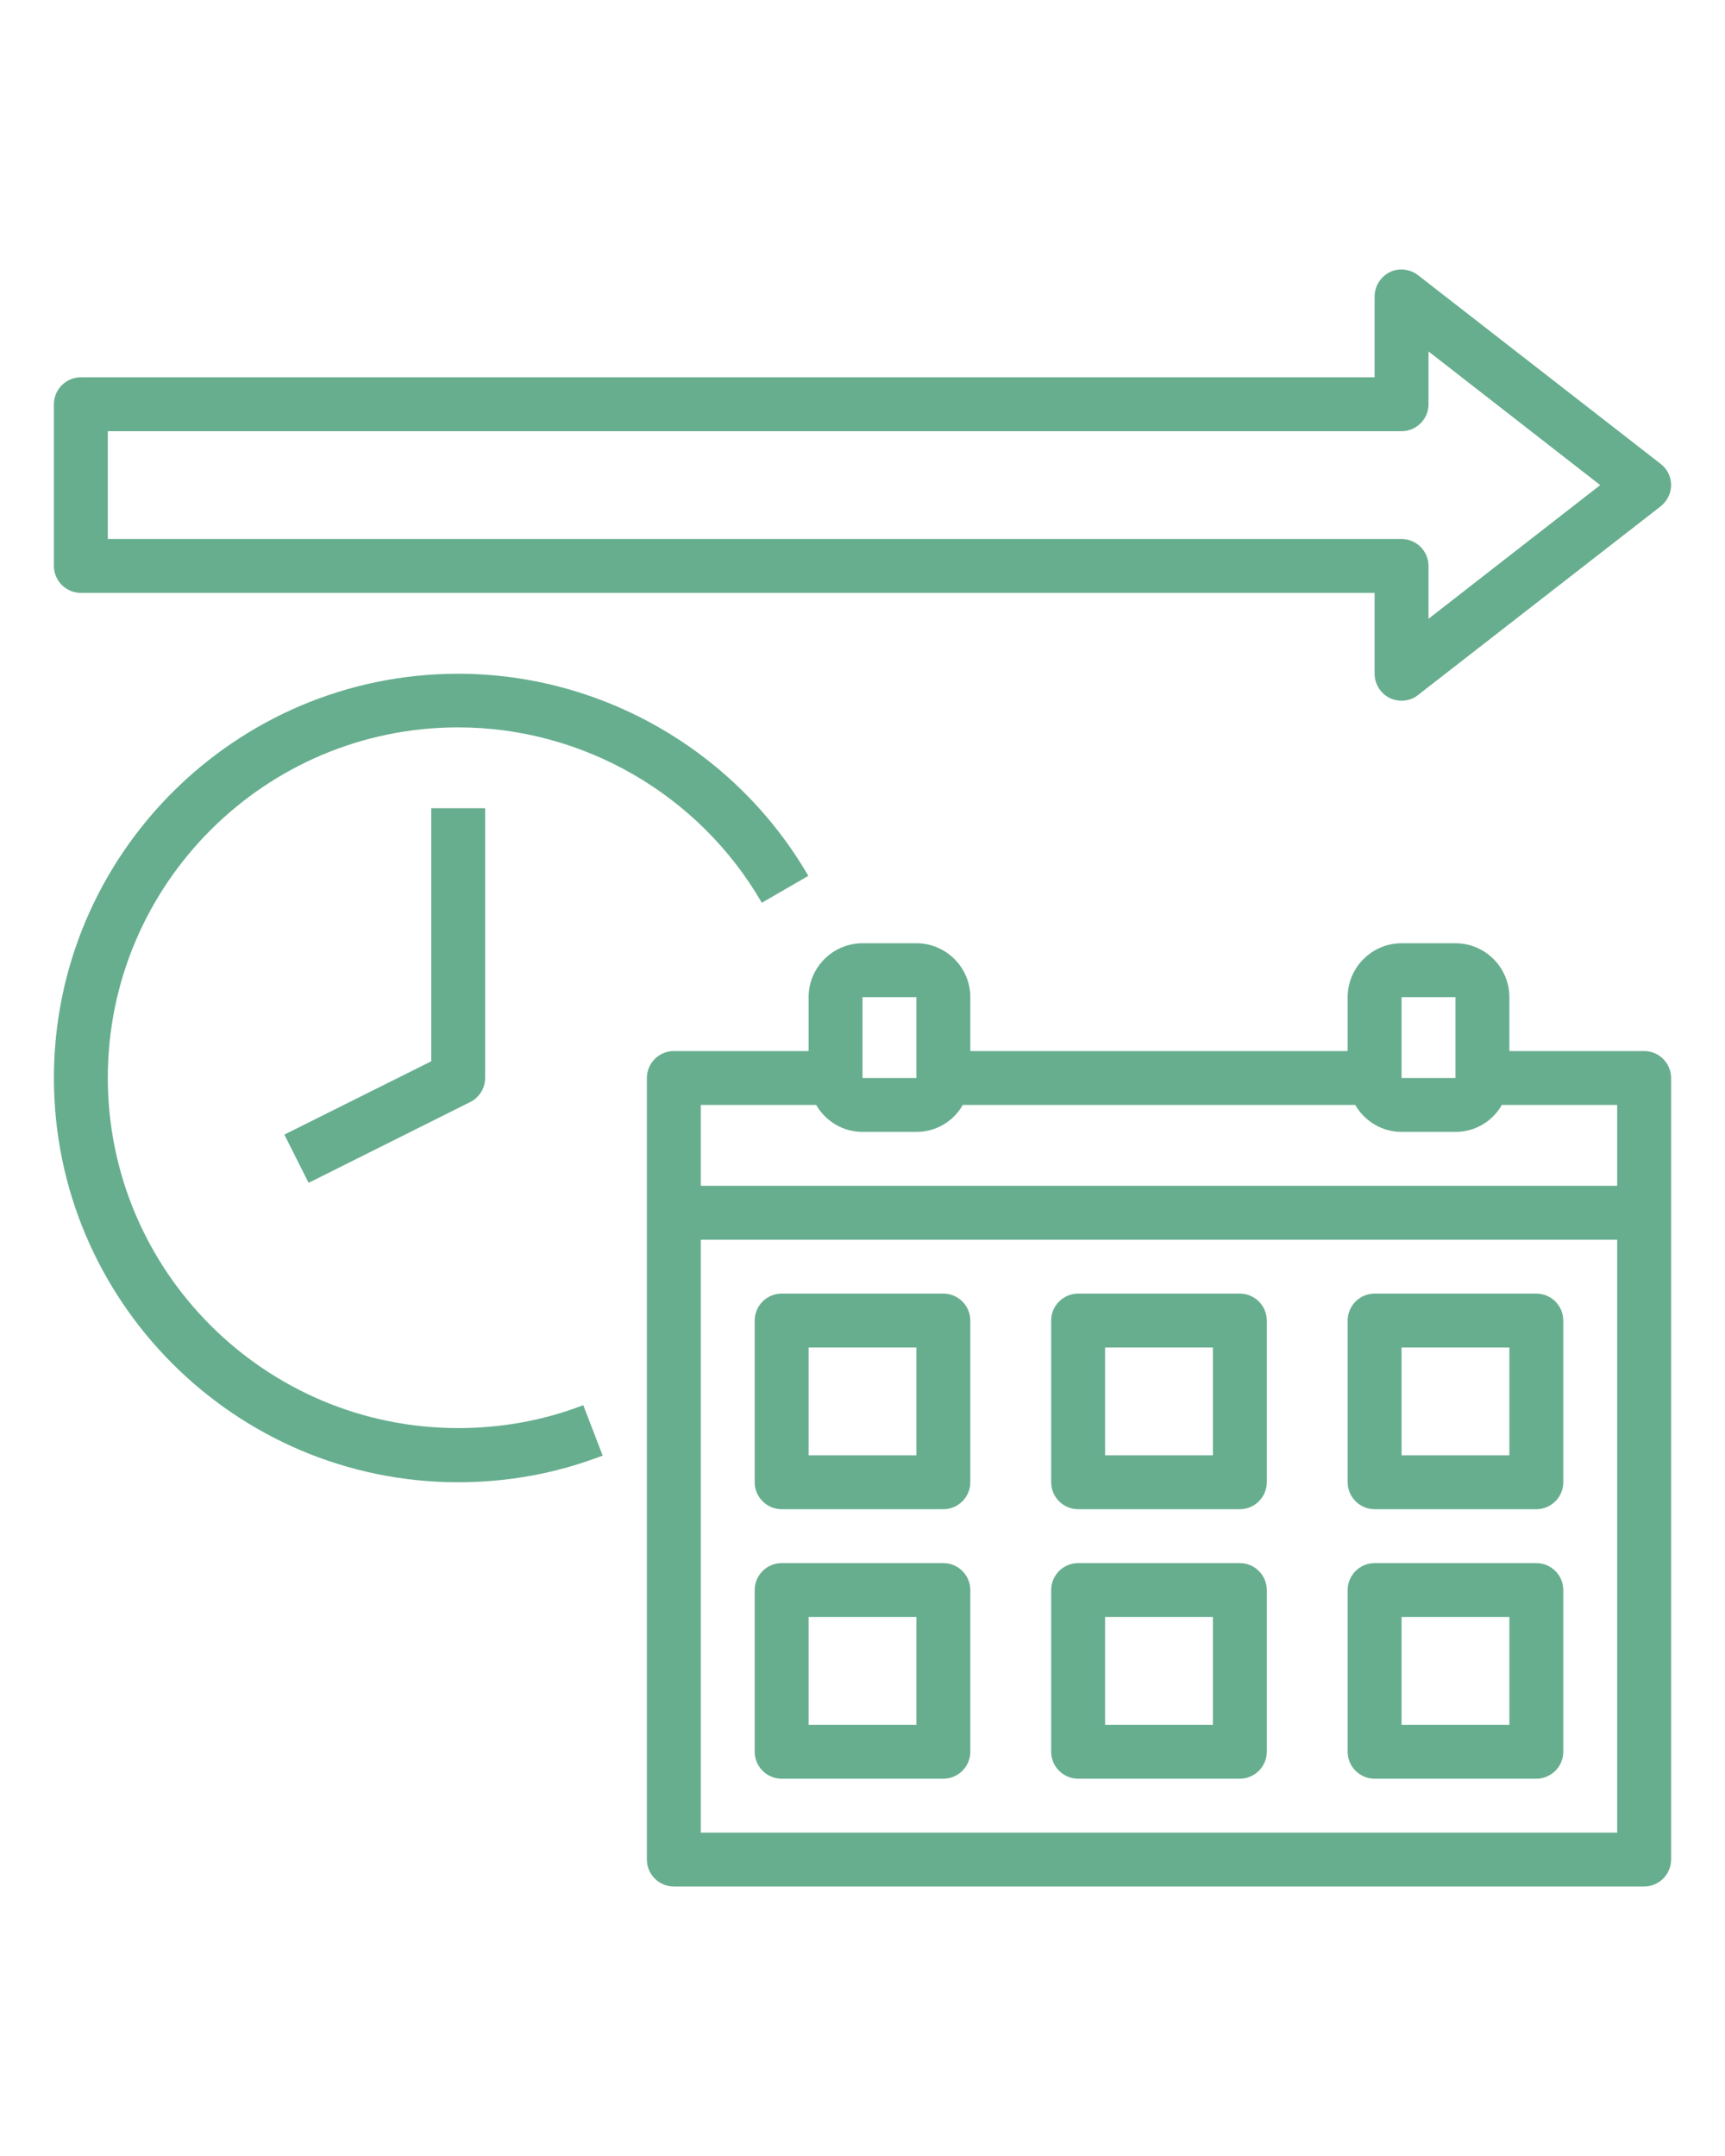
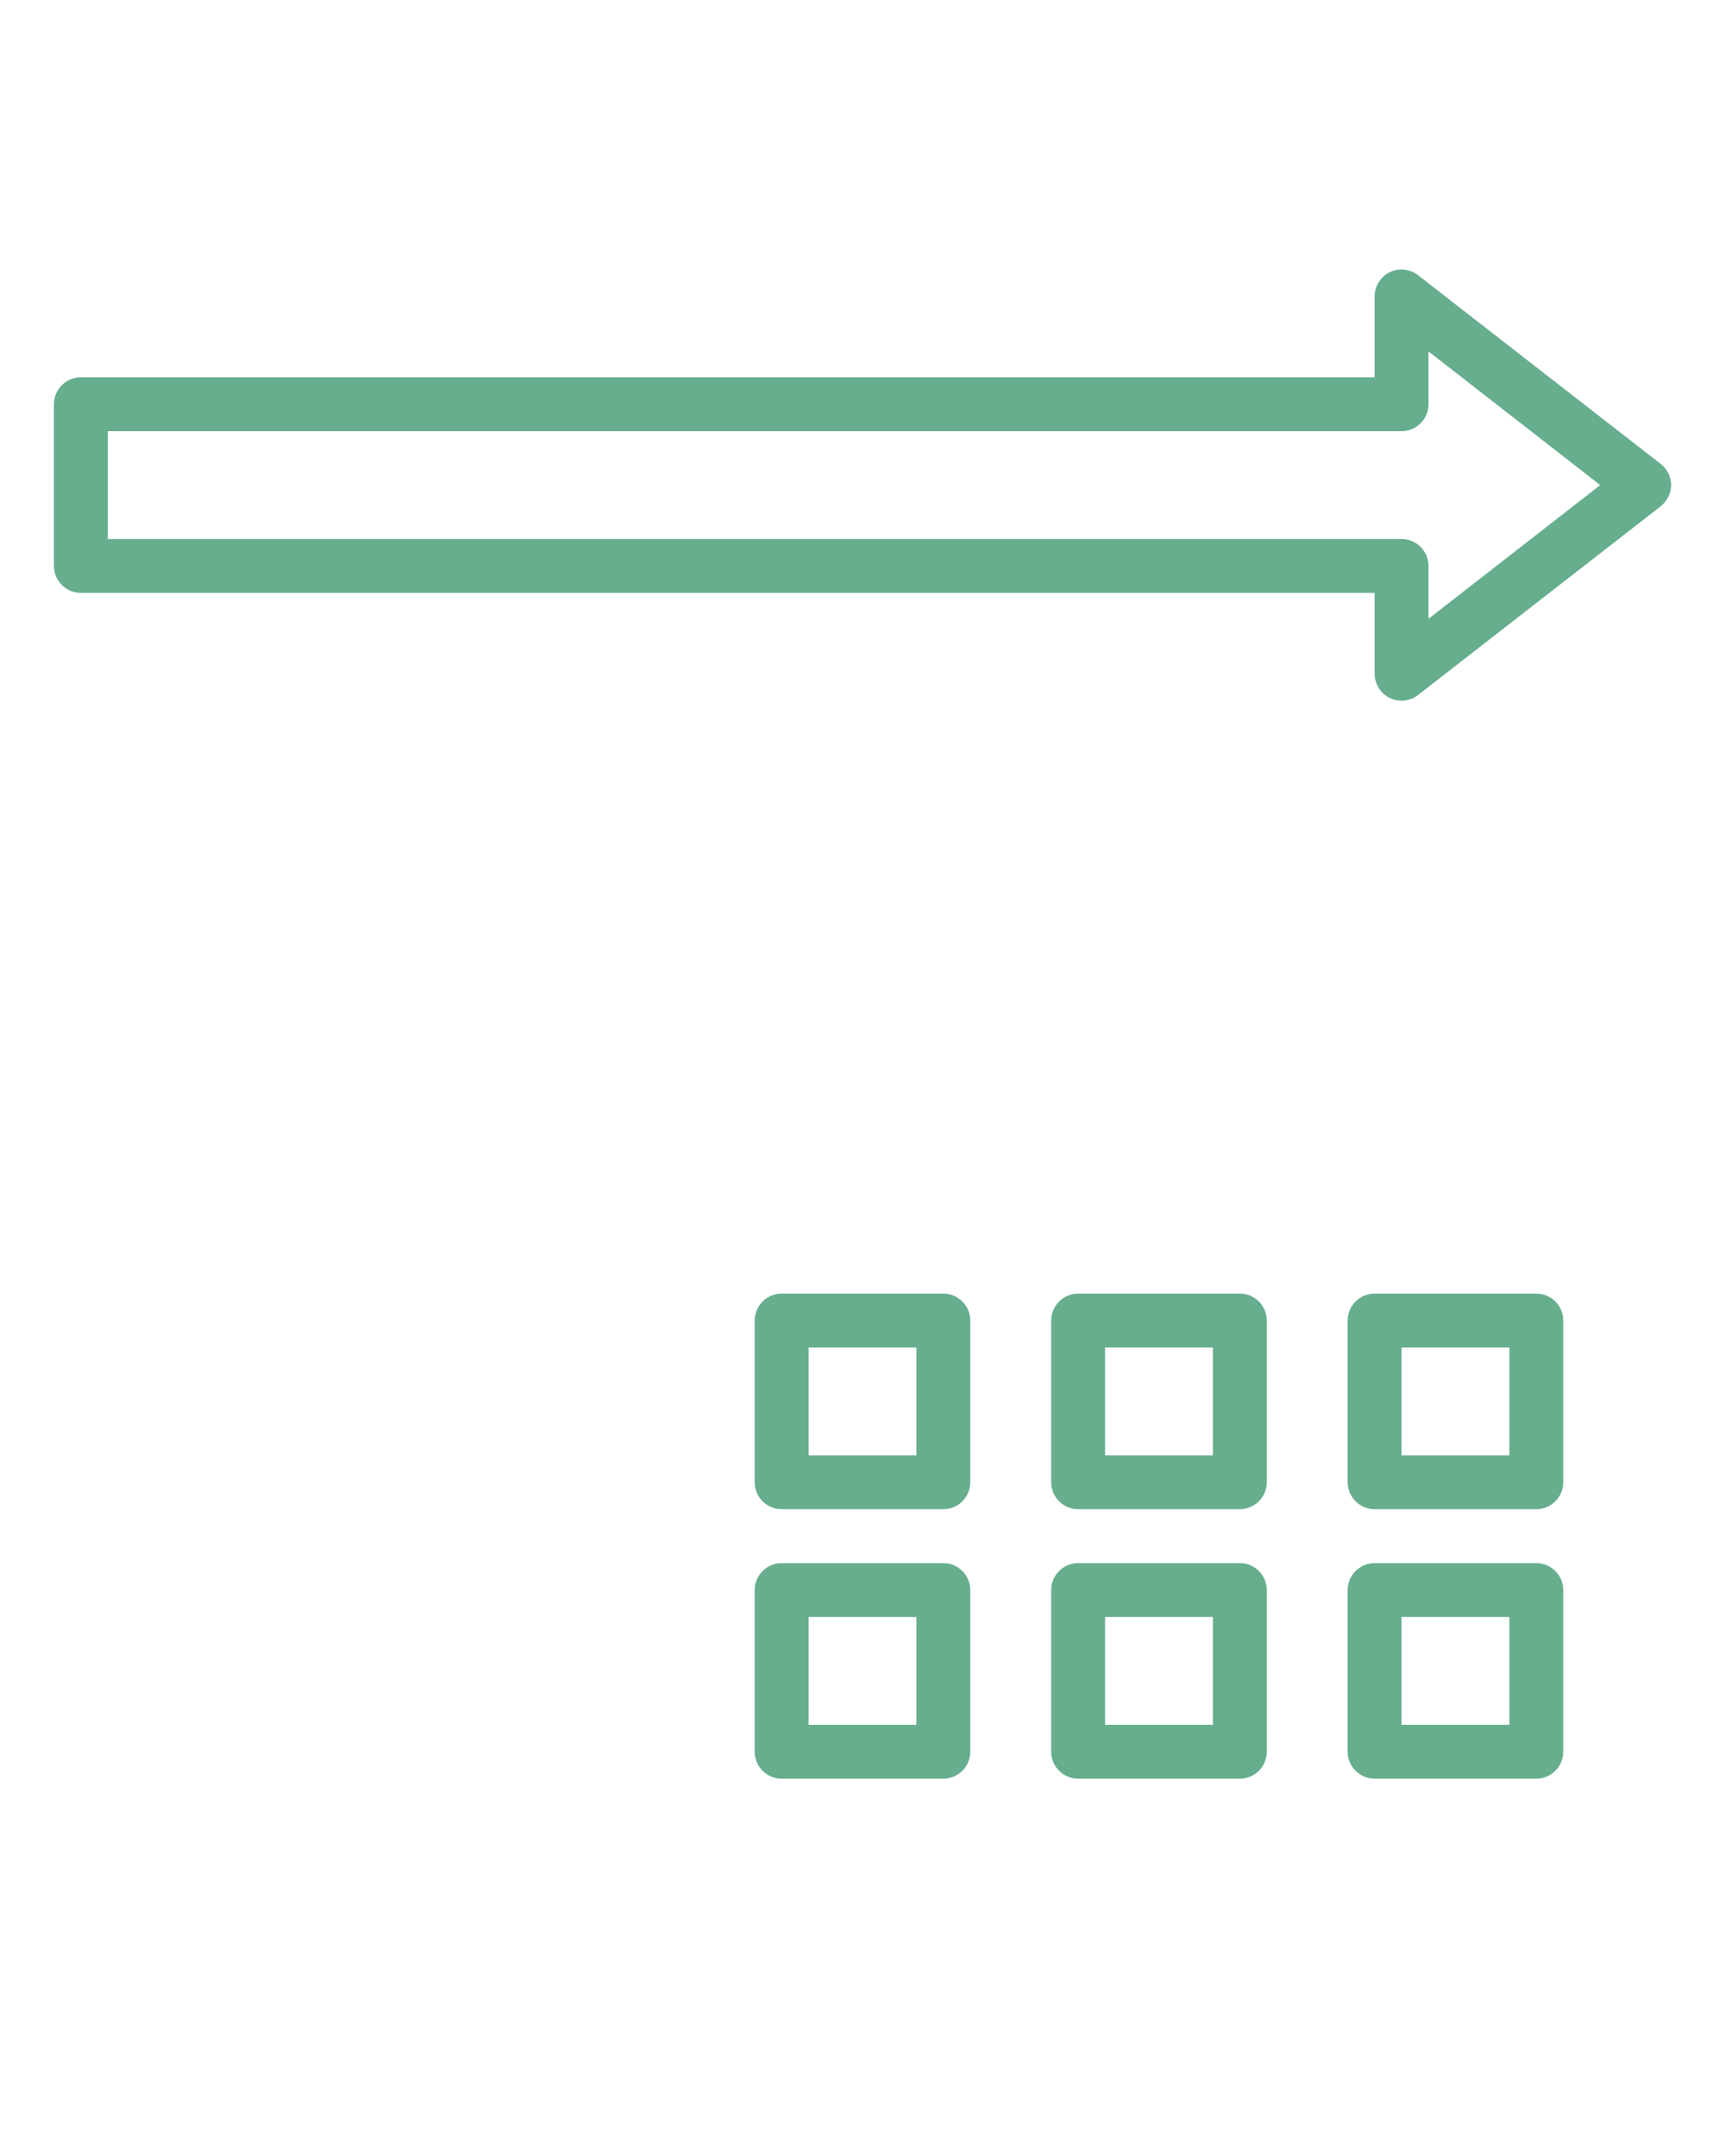
<svg xmlns="http://www.w3.org/2000/svg" id="Layer_1" data-name="Layer 1" viewBox="0 0 64 80">
  <defs>
    <style>
      .cls-1 {
        fill: #67ae8f;
        stroke-width: 0px;
      }
    </style>
  </defs>
  <path class="cls-1" d="m52.61,10.21c-.3-.23-.71-.28-1.05-.11-.34.17-.56.52-.56.9v3H3c-.55,0-1,.45-1,1v6c0,.55.45,1,1,1h48v3c0,.38.22.73.56.9.14.07.29.1.44.1.22,0,.44-.07.61-.21l9-7c.24-.19.39-.48.39-.79s-.14-.6-.39-.79l-9-7Zm.39,12.75v-1.96c0-.55-.45-1-1-1H4v-4h48c.55,0,1-.45,1-1v-1.96l6.37,4.96-6.37,4.96Z" />
-   <path class="cls-1" d="m61,39h-5v-2c0-1.1-.9-2-2-2h-2c-1.1,0-2,.9-2,2v2h-14v-2c0-1.1-.9-2-2-2h-2c-1.1,0-2,.9-2,2v2h-5c-.55,0-1,.45-1,1v29c0,.55.45,1,1,1h36c.55,0,1-.45,1-1v-29c0-.55-.45-1-1-1Zm-9-2h2v3s-2,0-2,0v-3Zm-20,0h2v3s-2,0-2,0v-3Zm-1.72,4c.35.6.99,1,1.72,1h2c.74,0,1.38-.4,1.72-1h14.56c.35.6.99,1,1.72,1h2c.74,0,1.38-.4,1.72-1h4.28v3H26v-3h4.28Zm-4.28,27v-22h34v22H26Z" />
  <path class="cls-1" d="m35,48h-6c-.55,0-1,.45-1,1v6c0,.55.45,1,1,1h6c.55,0,1-.45,1-1v-6c0-.55-.45-1-1-1Zm-1,6h-4v-4h4v4Z" />
  <path class="cls-1" d="m35,58h-6c-.55,0-1,.45-1,1v6c0,.55.45,1,1,1h6c.55,0,1-.45,1-1v-6c0-.55-.45-1-1-1Zm-1,6h-4v-4h4v4Z" />
  <path class="cls-1" d="m46,48h-6c-.55,0-1,.45-1,1v6c0,.55.45,1,1,1h6c.55,0,1-.45,1-1v-6c0-.55-.45-1-1-1Zm-1,6h-4v-4h4v4Z" />
  <path class="cls-1" d="m46,58h-6c-.55,0-1,.45-1,1v6c0,.55.45,1,1,1h6c.55,0,1-.45,1-1v-6c0-.55-.45-1-1-1Zm-1,6h-4v-4h4v4Z" />
  <path class="cls-1" d="m57,48h-6c-.55,0-1,.45-1,1v6c0,.55.45,1,1,1h6c.55,0,1-.45,1-1v-6c0-.55-.45-1-1-1Zm-1,6h-4v-4h4v4Z" />
  <path class="cls-1" d="m57,58h-6c-.55,0-1,.45-1,1v6c0,.55.45,1,1,1h6c.55,0,1-.45,1-1v-6c0-.55-.45-1-1-1Zm-1,6h-4v-4h4v4Z" />
-   <path class="cls-1" d="m28.26,33.5l1.73-1c-2.68-4.62-7.65-7.5-12.99-7.5-8.27,0-15,6.73-15,15s6.73,15,15,15c1.85,0,3.65-.33,5.36-.99l-.72-1.87c-1.48.57-3.04.85-4.64.85-7.17,0-13-5.83-13-13s5.83-13,13-13c4.63,0,8.94,2.49,11.26,6.5Z" />
-   <path class="cls-1" d="m16,39.38l-5.45,2.72.9,1.79,6-3c.34-.17.55-.52.55-.9v-10h-2v9.38Z" />
</svg>